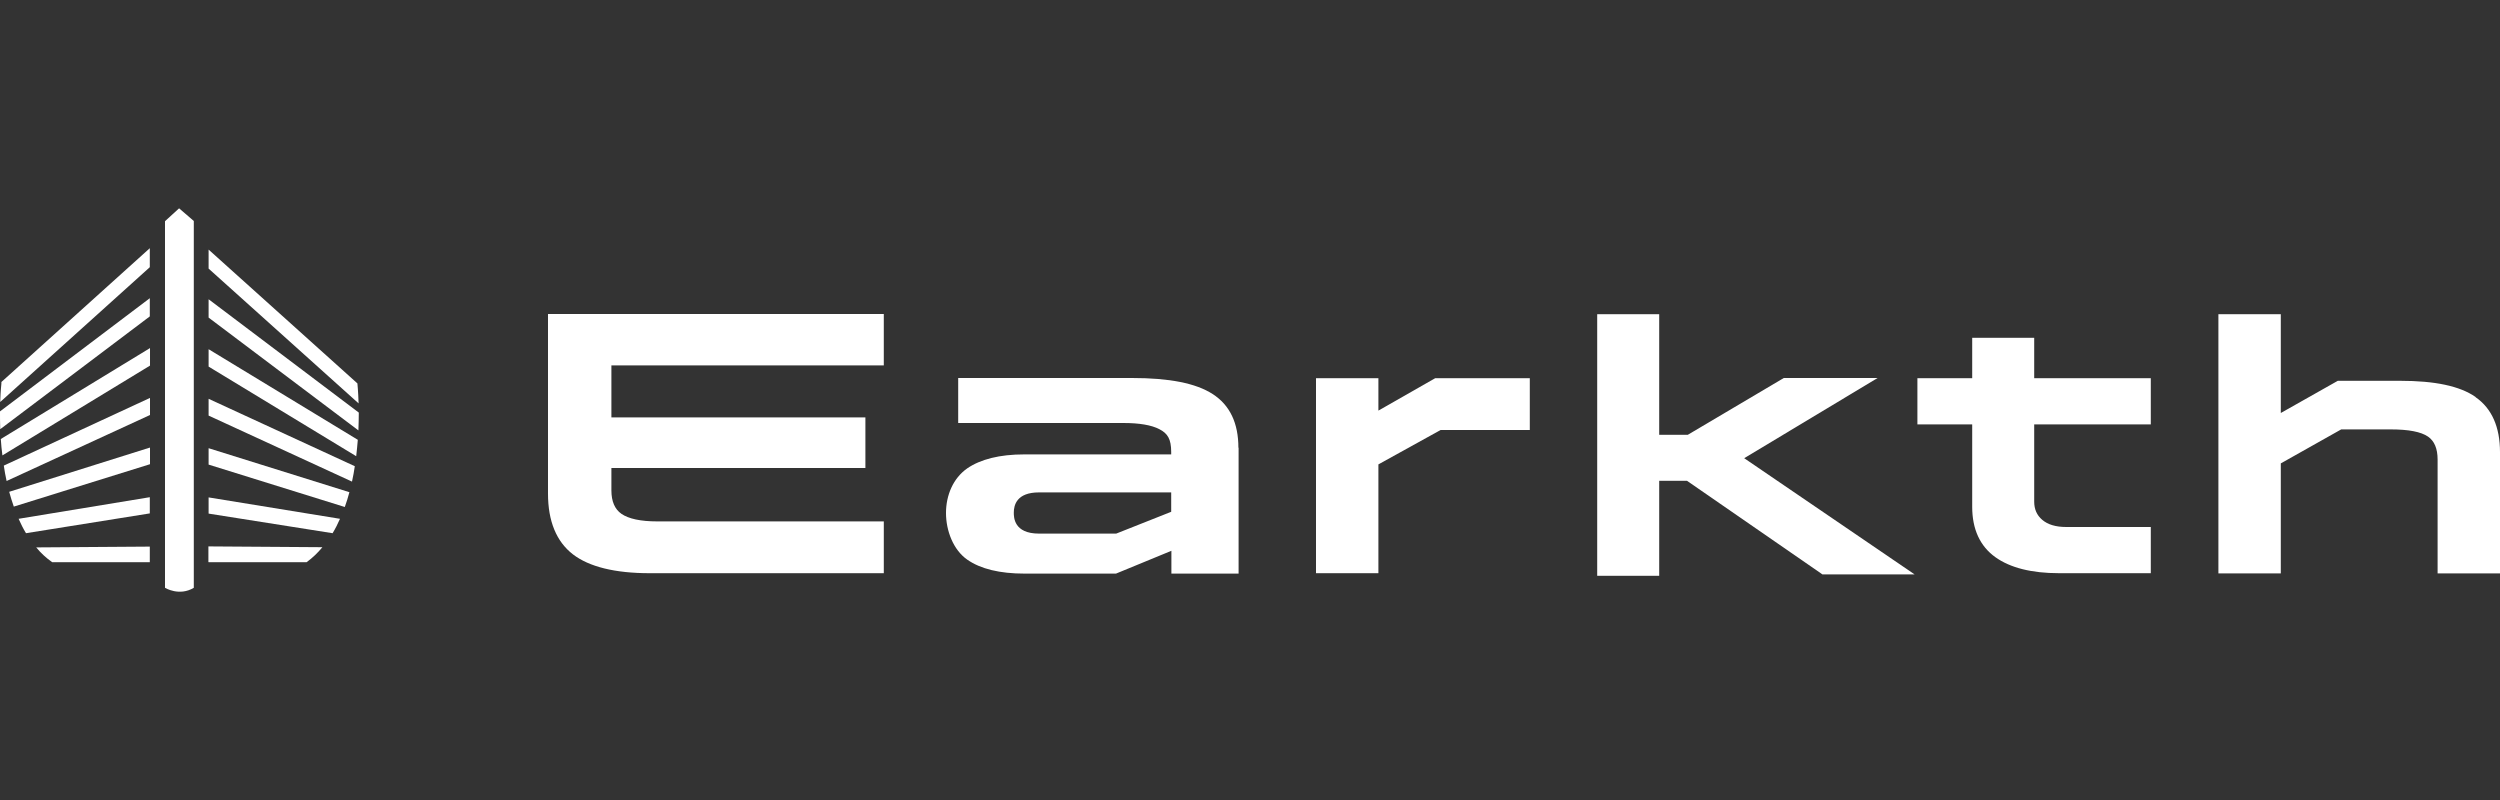
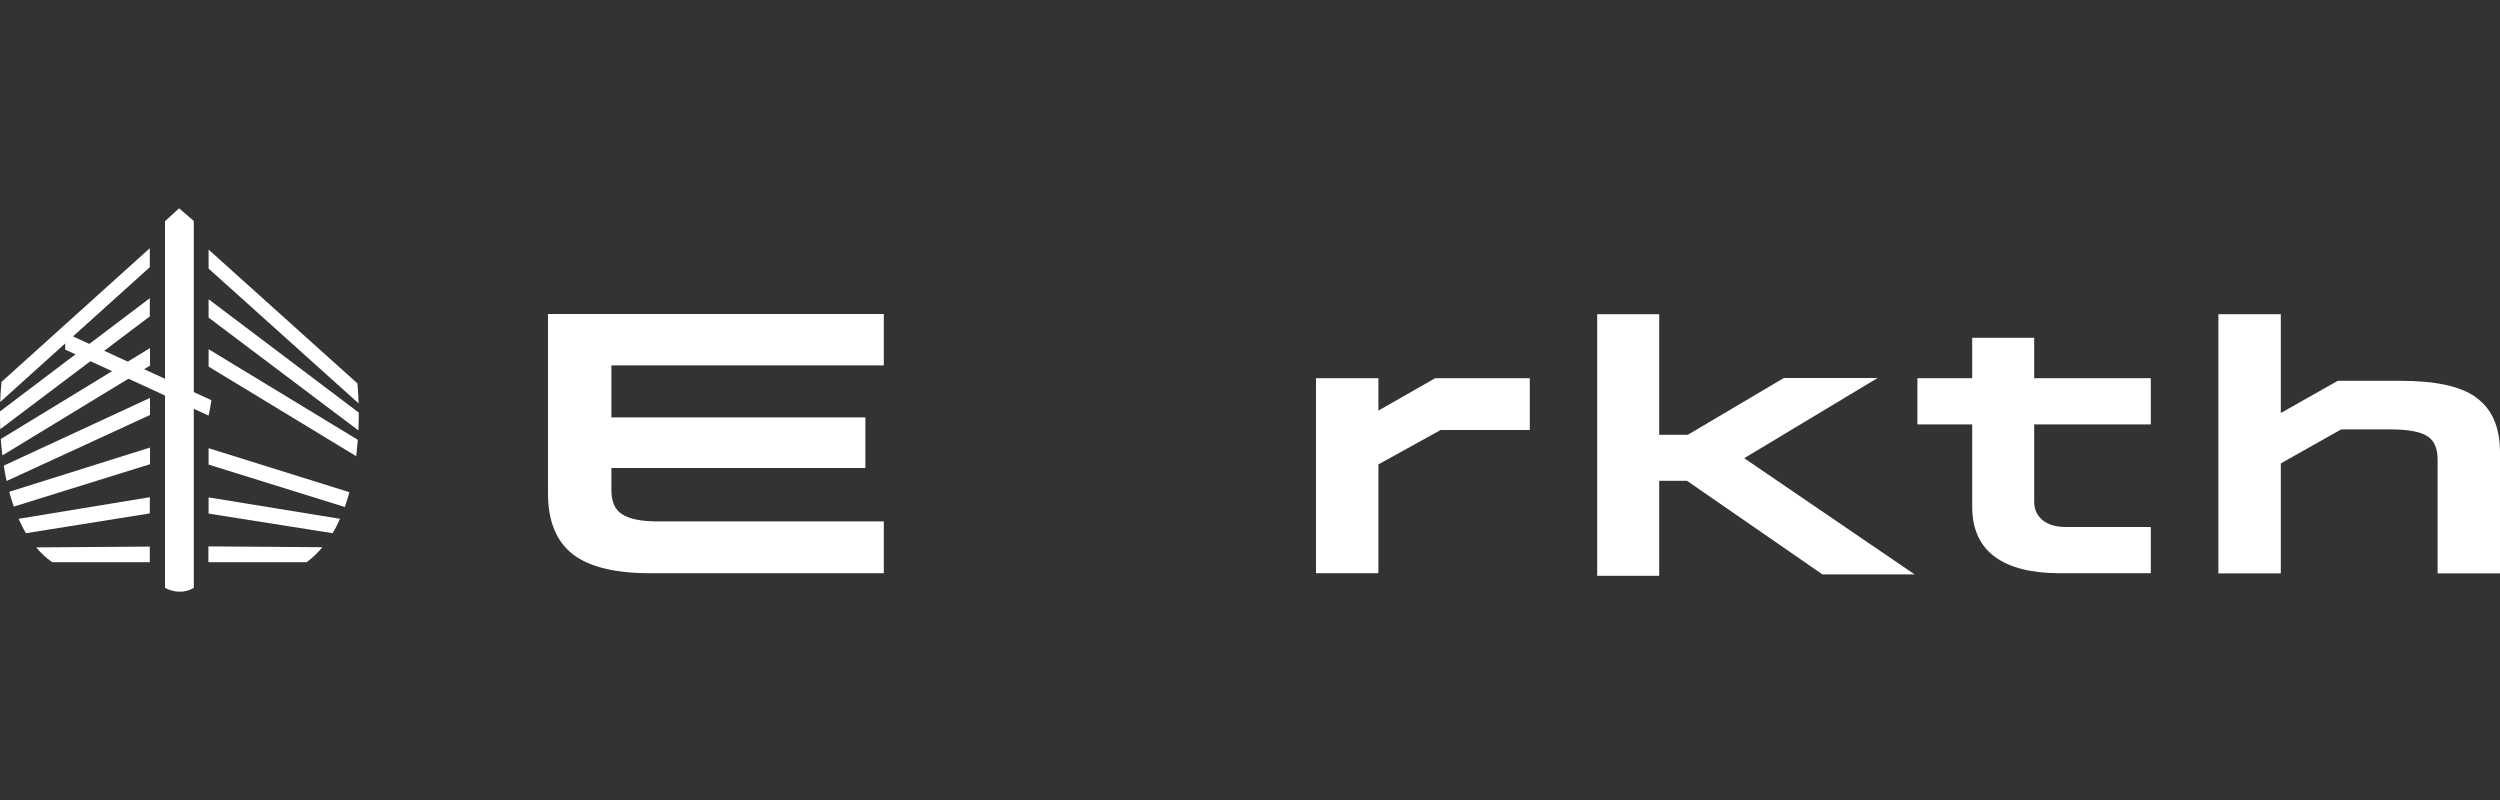
<svg xmlns="http://www.w3.org/2000/svg" id="Layer_2" version="1.1" viewBox="0 0 125 40">
  <rect x="0" y="0" width="125" height="40" fill="#333333" stroke="none" />
  <defs>
    <style>
      .st0 {
        fill: #fff;
      }

      .st1 {
        fill: none;
      }
    </style>
  </defs>
  <g>
    <g>
      <g>
        <path class="st0" d="M7.49,19.9L.19,23.28c.04.26.08.51.14.77l7.17-3.3v-.85Z" />
        <path class="st0" d="M7.49,22.38L.46,24.59c.07.25.14.49.23.74l6.81-2.12v-.82Z" />
        <path class="st0" d="M7.49,24.86l-6.56,1.08c.11.25.23.49.37.72l6.19-.99v-.81Z" />
        <path class="st0" d="M7.49,17.41L.04,21.95c.02.27.04.54.08.82l7.38-4.49v-.88Z" />
        <path class="st0" d="M7.49,14.91L0,20.57c0,.27,0,.57.01.89l7.48-5.64v-.91Z" />
        <path class="st0" d="M10.43,12.49v.94l7.5,6.74c-.02-.61-.06-1-.06-1h0s-7.44-6.69-7.44-6.69Z" />
        <path class="st0" d="M7.49,12.41L.07,19.1s0,.05,0,.08c0,0-.04.35-.06.92l7.48-6.74v-.95Z" />
        <path class="st0" d="M10.43,28.11h4.9c.3-.22.56-.47.79-.75l-5.7-.04v.78Z" />
        <path class="st0" d="M10.43,18.33l7.38,4.48c.03-.28.06-.55.08-.82l-7.46-4.53v.87Z" />
-         <path class="st0" d="M10.43,20.78l7.17,3.3c.06-.26.1-.51.14-.77l-7.31-3.37v.84Z" />
+         <path class="st0" d="M10.43,20.78c.06-.26.1-.51.14-.77l-7.31-3.37v.84Z" />
        <path class="st0" d="M10.43,14.97v.91l7.49,5.64c.01-.32.02-.62.02-.89l-7.5-5.66Z" />
        <path class="st0" d="M10.43,25.68l6.2.98c.14-.23.26-.47.37-.72l-6.57-1.07v.8Z" />
        <path class="st0" d="M10.43,23.23l6.81,2.12c.09-.24.16-.49.23-.74l-7.04-2.2v.82Z" />
        <path class="st0" d="M7.49,27.33l-5.68.04c.23.28.5.53.8.74h4.88v-.79Z" />
      </g>
      <path class="st0" d="M8.95,10.42l-.7.64v18.33s.71.44,1.44,0V11.05l-.73-.63Z" />
    </g>
    <g>
      <path class="st0" d="M27.4,24.68c0,1.38.42,2.4,1.25,3.04.81.62,2.1.94,3.83.94h11.71s0-2.59,0-2.59h-11.33c-.83,0-1.43-.13-1.79-.38-.33-.23-.5-.62-.5-1.17v-1.12h12.7s0-2.53,0-2.53h-12.7v-2.6h13.62s0-2.57,0-2.57h-16.79s0,8.98,0,8.98Z" />
-       <path class="st0" d="M61.92,22.39c0-1.23-.42-2.13-1.29-2.69-.84-.54-2.16-.8-4.03-.8h-8.69s0,2.25,0,2.25h8.26c.79,0,1.4.1,1.8.31.41.21.59.49.59,1.14v.12h-7.35c-1.22,0-2.18.24-2.85.7-.7.49-1.06,1.34-1.06,2.23,0,.88.36,1.84,1.06,2.33.67.47,1.64.7,2.86.7h4.58s2.77-1.14,2.77-1.14v1.14s3.36,0,3.36,0v-6.3ZM58.56,25.59l-2.75,1.09h-3.86c-1.26,0-1.26-.82-1.26-1.05,0-.37.14-1.01,1.26-1.01h6.61v.97Z" />
      <polygon class="st0" points="68.92 20.53 68.92 18.91 65.8 18.91 65.8 28.66 68.92 28.66 68.92 23.22 72.03 21.5 76.49 21.5 76.49 18.91 71.76 18.91 68.92 20.53" />
      <polygon class="st0" points="93.88 18.9 89.19 18.9 84.39 21.74 82.96 21.74 82.96 15.71 79.86 15.71 79.86 28.79 82.96 28.79 82.96 24.04 84.35 24.04 91.05 28.67 91.12 28.72 95.73 28.72 87.21 22.91 93.88 18.9" />
      <path class="st0" d="M101.72,16.89h-3.11s0,2.02,0,2.02h-2.74s0,2.31,0,2.31h2.74v4.12c0,1.12.39,1.97,1.16,2.52.74.53,1.81.8,3.18.8h4.59s0-2.31,0-2.31h-4.23c-.52,0-.92-.12-1.2-.36-.27-.23-.4-.53-.4-.91v-3.86h5.83s0-2.31,0-2.31h-5.83v-2.02Z" />
      <path class="st0" d="M123.78,19.85c-.79-.55-2.03-.81-3.78-.81h-3.11s-2.85,1.61-2.85,1.61v-4.94s-3.12,0-3.12,0v12.96s3.12,0,3.12,0v-5.5s3.02-1.7,3.02-1.7h2.48c.89,0,1.51.12,1.86.36.32.22.48.6.48,1.15v5.69s3.12,0,3.12,0v-6.06c0-1.26-.41-2.19-1.22-2.75Z" />
    </g>
  </g>
  <rect class="st1" width="125" height="40" />
</svg>